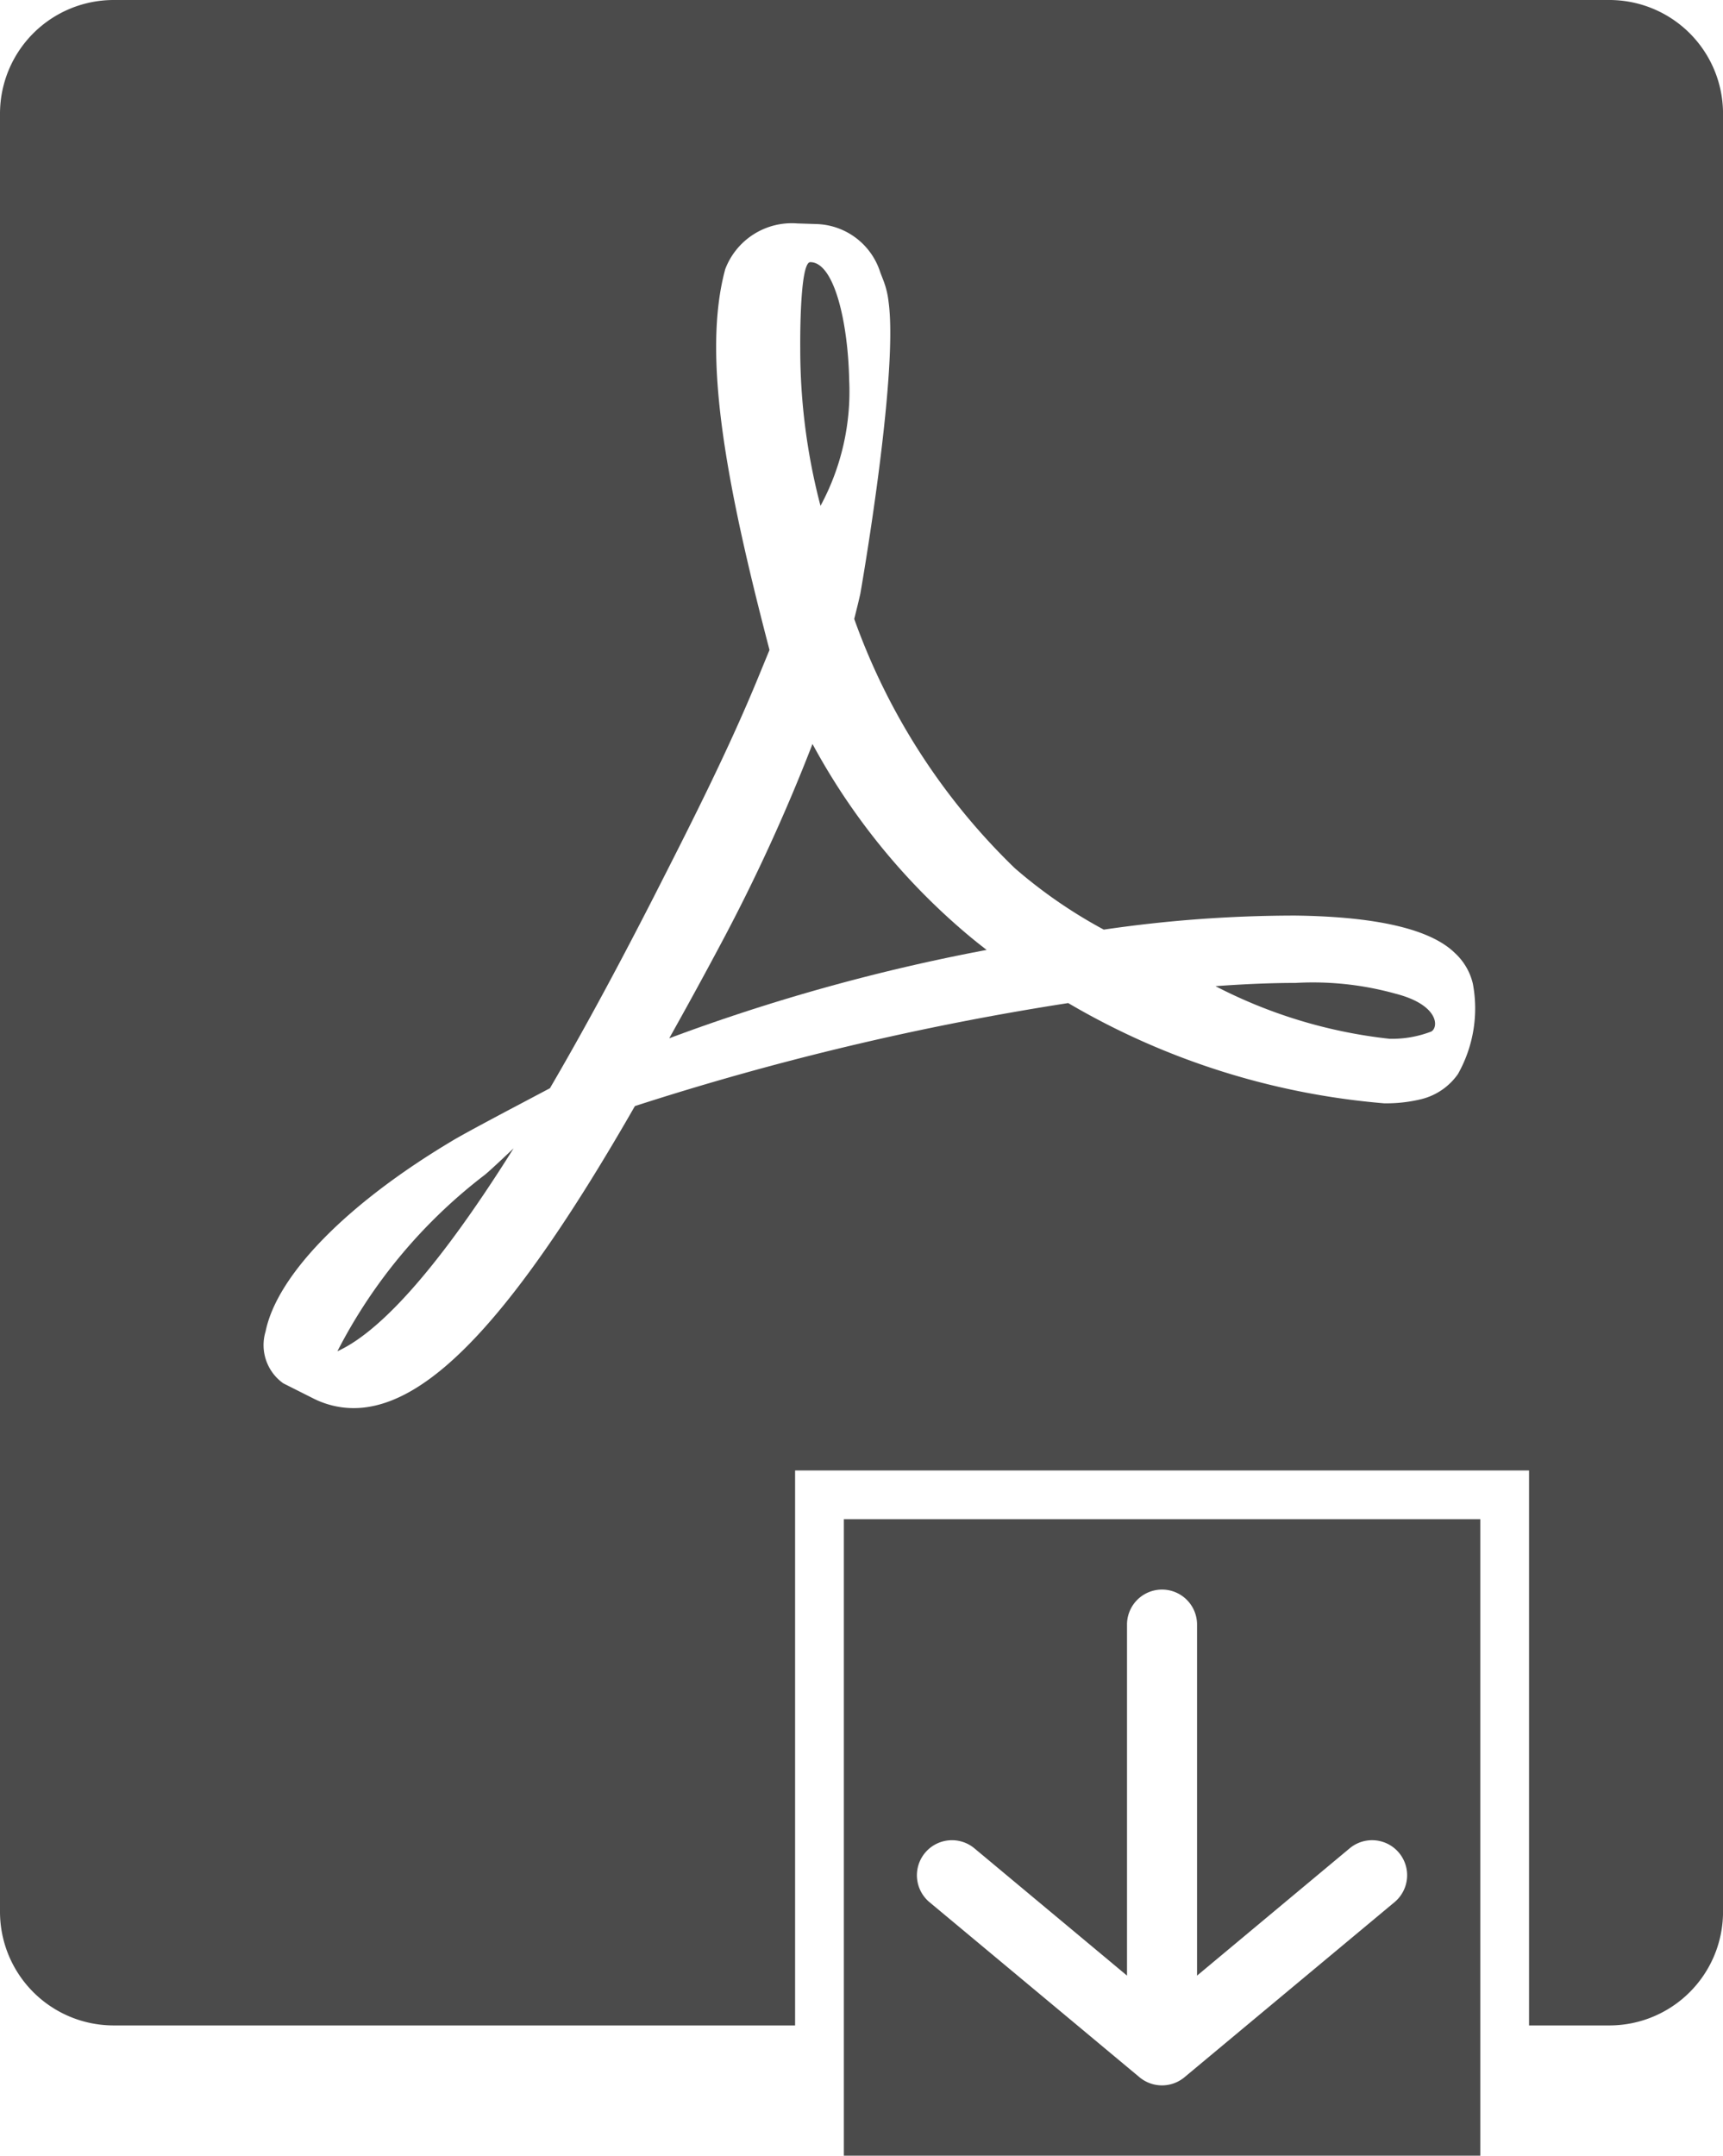
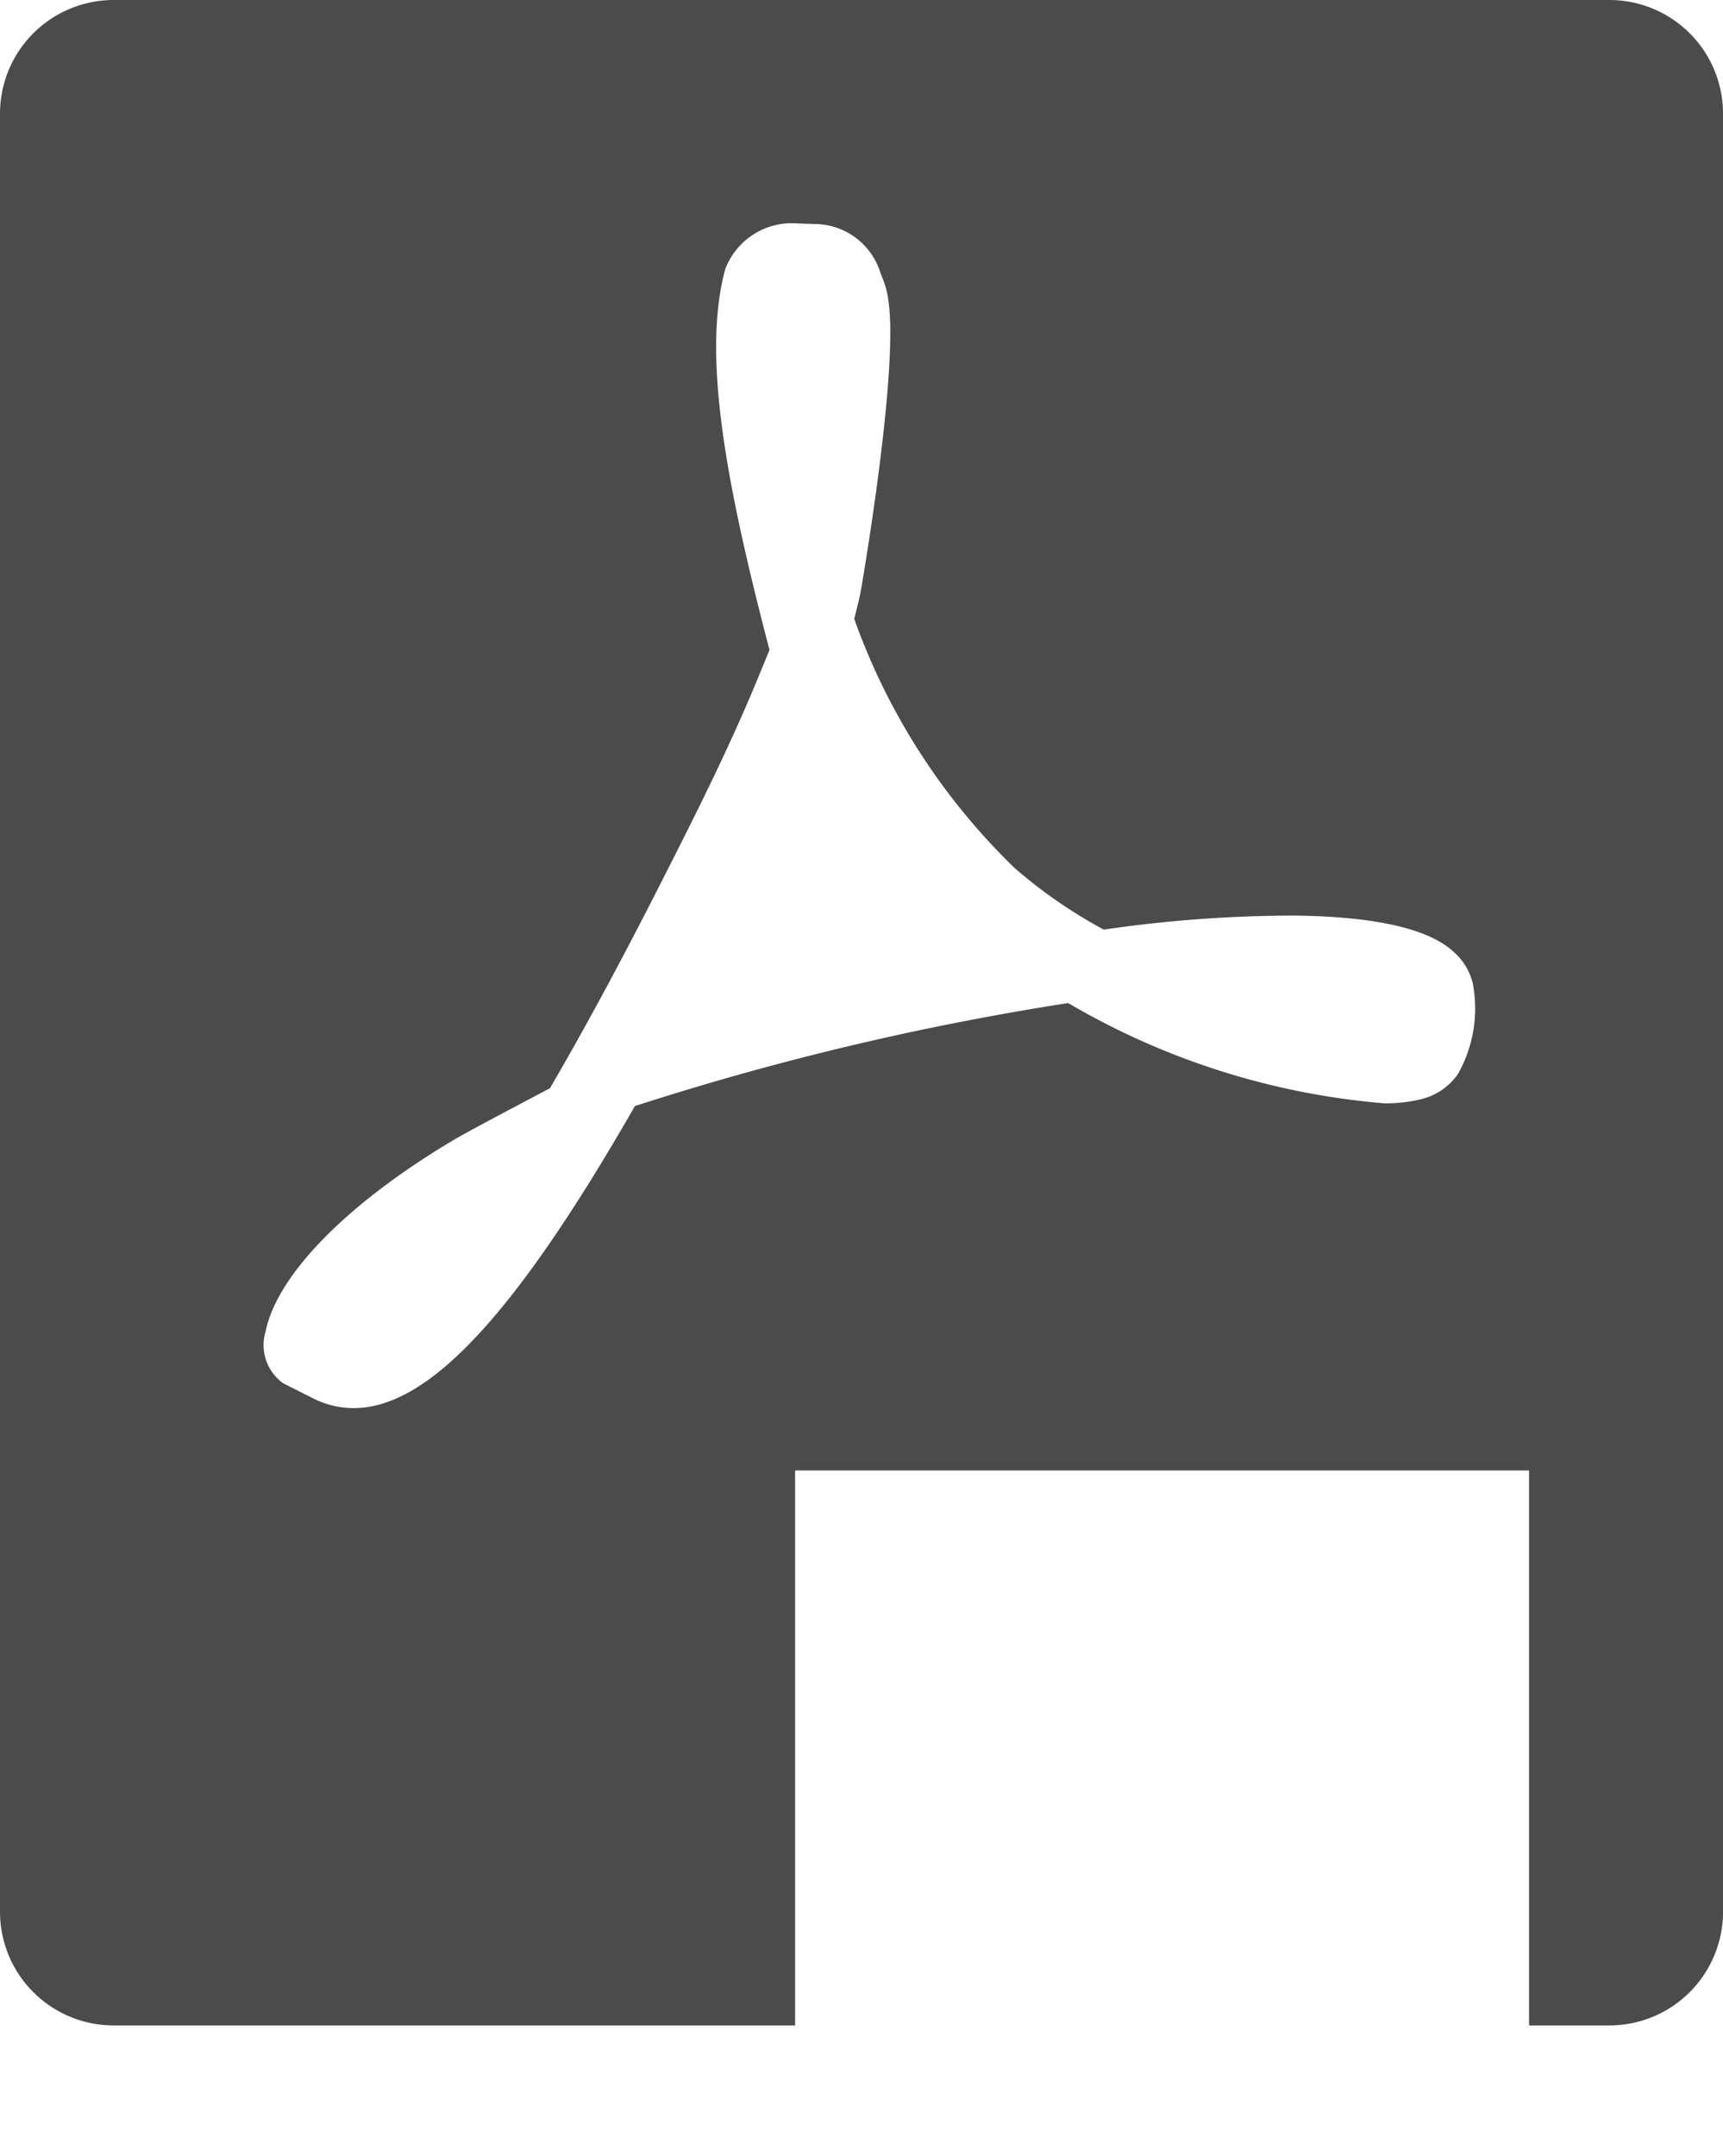
<svg xmlns="http://www.w3.org/2000/svg" width="45.163" height="56.5" viewBox="0 0 45.163 56.5">
  <g id="Groupe_215" data-name="Groupe 215" transform="translate(-681.074 -290.926)">
-     <path id="Tracé_2482" data-name="Tracé 2482" d="M835.843,458.79a47.569,47.569,0,0,1-2.392,5.22c-.467.879-.923,1.708-1.363,2.494a50.466,50.466,0,0,1,8.32-2.316q-.324-.248-.617-.5A17.242,17.242,0,0,1,835.843,458.79Z" transform="translate(-133.472 -148.365)" fill="#4b4b4b" />
-     <path id="Tracé_2483" data-name="Tracé 2483" d="M757.206,555.354c.964-.437,2.43-1.828,4.618-5.318-.3.282-.621.586-.752.692A13.671,13.671,0,0,0,757.206,555.354Z" transform="translate(-67.288 -229.012)" fill="#4b4b4b" />
-     <path id="Tracé_2484" data-name="Tracé 2484" d="M862.181,356.462a6.3,6.3,0,0,0,.751-3.309c-.03-1.49-.388-3.078-1.019-3.078-.289,0-.263,2.256-.263,2.256A16.167,16.167,0,0,0,862.181,356.462Z" transform="translate(-159.6 -52.278)" fill="#4b4b4b" />
-     <path id="Tracé_2485" data-name="Tracé 2485" d="M960.091,512.982a8.071,8.071,0,0,0-2.618-.282c-.629,0-1.331.029-2.1.085a12.951,12.951,0,0,0,4.559,1.379,2.845,2.845,0,0,0,1.1-.191C961.231,513.852,961.216,513.269,960.091,512.982Z" transform="translate(-242.439 -196.012)" fill="#4b4b4b" />
    <path id="Tracé_2486" data-name="Tracé 2486" d="M723.266,290.926H684.045a2.98,2.98,0,0,0-2.971,2.971v47.144a2.98,2.98,0,0,0,2.971,2.971h17.87V329.466h19.238v14.546h2.114a2.98,2.98,0,0,0,2.971-2.971V293.9A2.98,2.98,0,0,0,723.266,290.926Zm-3.977,28.151a1.655,1.655,0,0,1-.966.659,3.85,3.85,0,0,1-.973.107,19.55,19.55,0,0,1-8.277-2.627,73.46,73.46,0,0,0-11.357,2.7c-3.136,5.473-5.412,7.916-7.373,7.916a2.35,2.35,0,0,1-1.062-.256l-.781-.393a1.229,1.229,0,0,1-.465-1.358c.3-1.481,2.127-3.347,4.88-4.991.325-.2,1.708-.928,1.767-.959l.807-.427c.782-1.338,1.645-2.917,2.6-4.778l.118-.23c.9-1.77,1.928-3.777,2.745-5.769l.292-.71c-1.141-4.361-1.771-7.727-1.161-9.978a1.865,1.865,0,0,1,1.9-1.2H702l.494.016a1.811,1.811,0,0,1,1.653,1.264l.087.225a2.244,2.244,0,0,1,.131.548c.266,1.933-.74,7.651-.74,7.651-.048.214-.1.422-.16.661a17.039,17.039,0,0,0,4.209,6.533,12.814,12.814,0,0,0,2.332,1.61,34.625,34.625,0,0,1,5.026-.368c2.14.028,3.547.359,4.18.984a1.579,1.579,0,0,1,.468.8A3.5,3.5,0,0,1,719.289,319.077Z" transform="translate(0)" fill="#4b4b4b" />
-     <path id="Tracé_2487" data-name="Tracé 2487" d="M871.489,646.98v3.413h16.682V633.711H871.489Zm2.128-4.525a.919.919,0,0,1,1.294-.118l4,3.336v-9.2a.918.918,0,1,1,1.836,0v9.2l4-3.336a.918.918,0,0,1,1.176,1.411l-3.877,3.231-1.63,1.359a.921.921,0,0,1-1.176,0l-1.63-1.359-3.877-3.231A.919.919,0,0,1,873.617,642.455Z" transform="translate(-168.296 -302.967)" fill="#4b4b4b" />
  </g>
</svg>